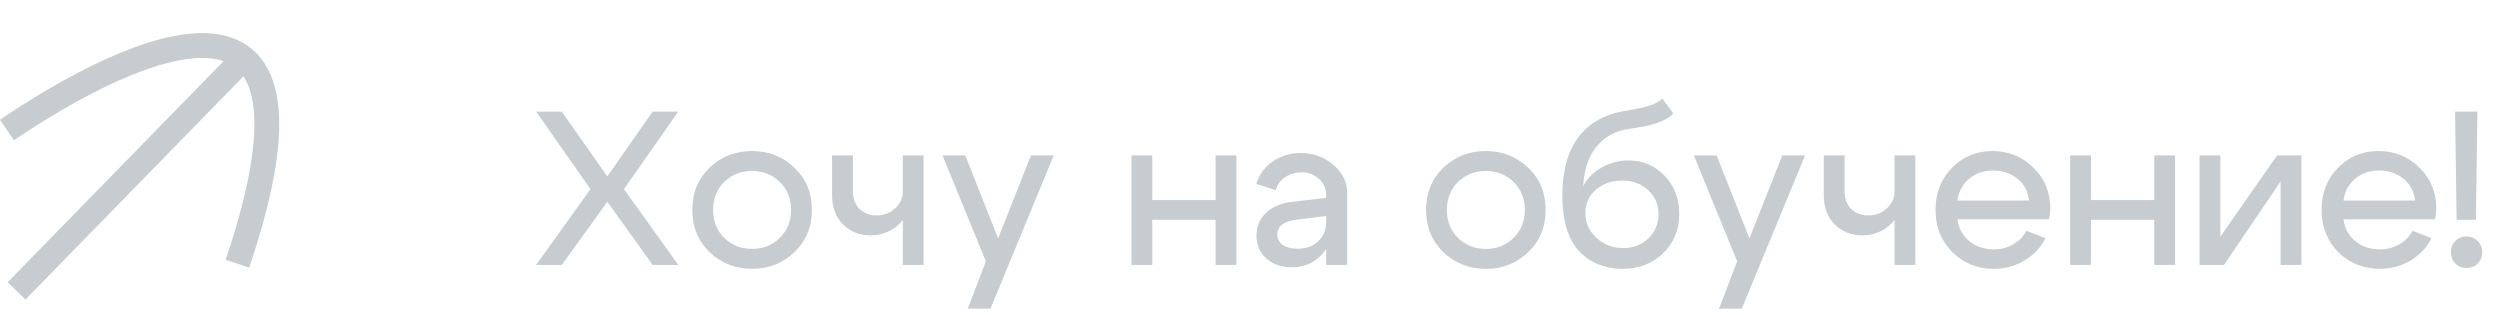
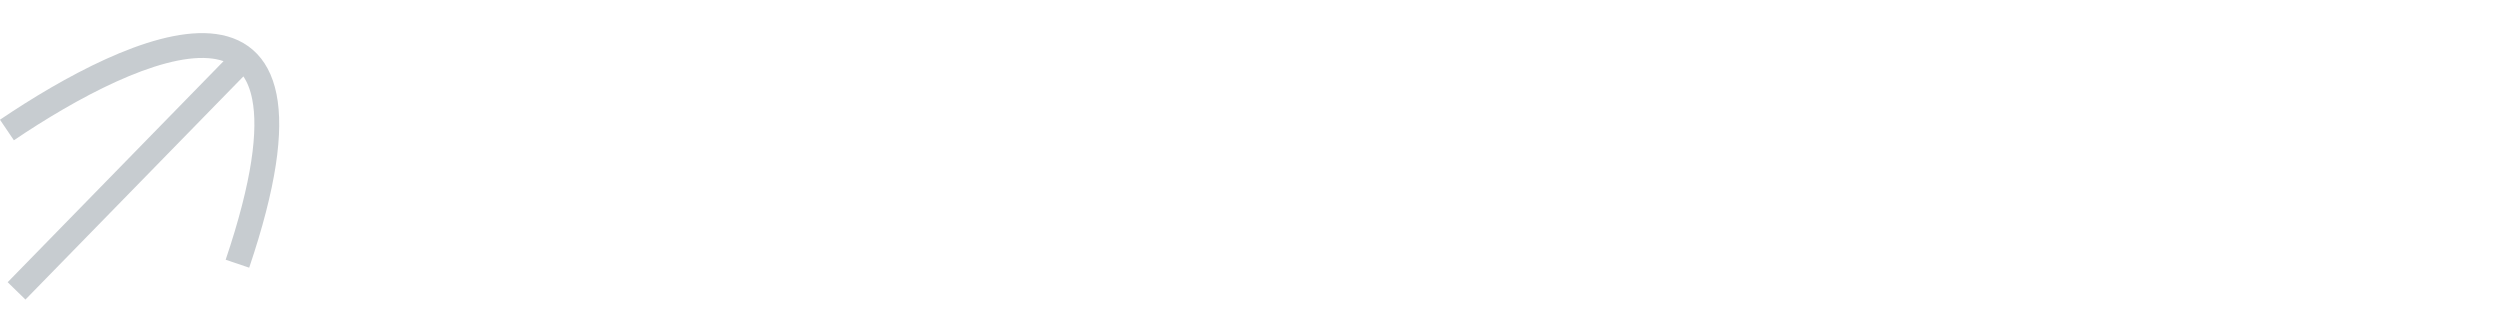
<svg xmlns="http://www.w3.org/2000/svg" width="151" height="19" viewBox="0 0 151 19" fill="none">
-   <path d="M40.968 16H39.421L36.683 12.19L33.931 16H32.384L35.664 11.423L32.384 6.741H33.931L36.683 10.656L39.421 6.741H40.968L37.688 11.423L40.968 16ZM43.747 10.987C43.297 11.428 43.072 11.992 43.072 12.68C43.072 13.368 43.297 13.932 43.747 14.373C44.205 14.814 44.765 15.034 45.427 15.034C46.088 15.034 46.644 14.814 47.093 14.373C47.552 13.932 47.781 13.368 47.781 12.68C47.781 11.992 47.552 11.428 47.093 10.987C46.644 10.546 46.088 10.325 45.427 10.325C44.765 10.325 44.205 10.546 43.747 10.987ZM42.861 15.233C42.164 14.563 41.816 13.712 41.816 12.68C41.816 11.648 42.164 10.797 42.861 10.127C43.566 9.457 44.422 9.122 45.427 9.122C46.432 9.122 47.283 9.457 47.98 10.127C48.685 10.797 49.038 11.648 49.038 12.68C49.038 13.712 48.685 14.563 47.98 15.233C47.283 15.903 46.432 16.238 45.427 16.238C44.422 16.238 43.566 15.903 42.861 15.233ZM55.786 9.386V16H54.53V9.386H55.786ZM51.514 9.386V11.529C51.514 11.988 51.646 12.349 51.91 12.614C52.184 12.878 52.528 13.011 52.942 13.011C53.383 13.011 53.758 12.87 54.067 12.587C54.375 12.305 54.53 11.97 54.53 11.582H55.138C55.138 12.314 54.891 12.936 54.397 13.447C53.904 13.959 53.295 14.214 52.572 14.214C51.91 14.214 51.359 13.994 50.918 13.553C50.477 13.103 50.257 12.521 50.257 11.807V9.386H51.514ZM62.271 9.386H63.647L59.824 18.645H58.449L59.547 15.788L56.927 9.386H58.303L60.287 14.399L62.271 9.386ZM68.342 16V9.386H69.598V12.085H73.421V9.386H74.678V16H73.421V13.275H69.598V16H68.342ZM80.099 13.05L78.353 13.262C77.55 13.359 77.149 13.659 77.149 14.161C77.149 14.426 77.259 14.638 77.48 14.796C77.7 14.946 78 15.021 78.379 15.021C78.899 15.021 79.314 14.871 79.623 14.571C79.94 14.272 80.099 13.875 80.099 13.381H80.575C80.575 14.175 80.332 14.836 79.847 15.365C79.362 15.885 78.758 16.145 78.035 16.145C77.409 16.145 76.893 15.969 76.487 15.616C76.091 15.255 75.892 14.792 75.892 14.227C75.892 13.672 76.086 13.213 76.474 12.852C76.862 12.481 77.391 12.261 78.062 12.19L80.099 11.952V11.741C80.099 11.379 79.953 11.066 79.662 10.802C79.371 10.537 79.023 10.405 78.617 10.405C78.238 10.405 77.903 10.506 77.612 10.709C77.321 10.912 77.136 11.172 77.056 11.489L75.879 11.106C76.047 10.55 76.377 10.101 76.871 9.757C77.365 9.413 77.925 9.241 78.551 9.241C79.318 9.241 79.98 9.479 80.535 9.955C81.091 10.431 81.368 10.995 81.368 11.648V16H80.099V13.05ZM88.067 10.987C87.618 11.428 87.393 11.992 87.393 12.68C87.393 13.368 87.618 13.932 88.067 14.373C88.526 14.814 89.086 15.034 89.747 15.034C90.409 15.034 90.964 14.814 91.414 14.373C91.872 13.932 92.102 13.368 92.102 12.68C92.102 11.992 91.872 11.428 91.414 10.987C90.964 10.546 90.409 10.325 89.747 10.325C89.086 10.325 88.526 10.546 88.067 10.987ZM87.181 15.233C86.484 14.563 86.136 13.712 86.136 12.68C86.136 11.648 86.484 10.797 87.181 10.127C87.886 9.457 88.742 9.122 89.747 9.122C90.752 9.122 91.603 9.457 92.3 10.127C93.005 10.797 93.358 11.648 93.358 12.68C93.358 13.712 93.005 14.563 92.3 15.233C91.603 15.903 90.752 16.238 89.747 16.238C88.742 16.238 87.886 15.903 87.181 15.233ZM101.072 6.86C100.808 7.115 100.455 7.314 100.014 7.455C99.582 7.587 99.04 7.697 98.387 7.786C97.576 7.9 96.927 8.253 96.442 8.844C95.957 9.426 95.684 10.224 95.622 11.238C95.878 10.762 96.253 10.387 96.747 10.114C97.249 9.832 97.787 9.69 98.361 9.69C99.225 9.69 99.952 9.999 100.543 10.616C101.134 11.234 101.429 11.996 101.429 12.905C101.429 13.866 101.103 14.664 100.45 15.299C99.798 15.925 98.982 16.238 98.003 16.238C97.333 16.238 96.72 16.088 96.165 15.788C95.618 15.48 95.199 15.052 94.908 14.505C94.546 13.809 94.366 12.914 94.366 11.82C94.366 10.294 94.696 9.108 95.358 8.262C96.019 7.406 96.967 6.882 98.202 6.688C98.766 6.6 99.225 6.503 99.577 6.397C99.93 6.291 100.208 6.145 100.411 5.96L101.072 6.86ZM95.755 12.865C95.755 13.447 95.975 13.945 96.416 14.36C96.866 14.774 97.408 14.982 98.043 14.982C98.651 14.982 99.159 14.787 99.564 14.399C99.97 14.003 100.173 13.513 100.173 12.931C100.173 12.349 99.965 11.869 99.551 11.489C99.136 11.101 98.612 10.907 97.977 10.907C97.342 10.907 96.813 11.092 96.39 11.463C95.966 11.833 95.755 12.301 95.755 12.865ZM107.651 9.386H109.027L105.204 18.645H103.828L104.926 15.788L102.307 9.386H103.683L105.667 14.399L107.651 9.386ZM115.685 9.386V16H114.429V9.386H115.685ZM111.413 9.386V11.529C111.413 11.988 111.545 12.349 111.809 12.614C112.083 12.878 112.427 13.011 112.841 13.011C113.282 13.011 113.657 12.87 113.966 12.587C114.274 12.305 114.429 11.97 114.429 11.582H115.037C115.037 12.314 114.79 12.936 114.296 13.447C113.802 13.959 113.194 14.214 112.471 14.214C111.809 14.214 111.258 13.994 110.817 13.553C110.376 13.103 110.156 12.521 110.156 11.807V9.386H111.413ZM122.554 12.111C122.492 11.556 122.254 11.115 121.84 10.788C121.434 10.462 120.945 10.299 120.371 10.299C119.816 10.299 119.34 10.462 118.943 10.788C118.546 11.115 118.308 11.556 118.228 12.111H122.554ZM118.228 13.249C118.308 13.804 118.55 14.245 118.956 14.571C119.362 14.898 119.851 15.061 120.424 15.061C120.856 15.061 121.249 14.959 121.602 14.757C121.954 14.554 122.219 14.28 122.395 13.937L123.546 14.386C123.264 14.951 122.841 15.4 122.276 15.735C121.721 16.07 121.103 16.238 120.424 16.238C119.437 16.238 118.603 15.903 117.924 15.233C117.245 14.554 116.906 13.703 116.906 12.68C116.906 11.657 117.236 10.81 117.898 10.14C118.559 9.461 119.375 9.122 120.345 9.122C121.315 9.122 122.139 9.457 122.818 10.127C123.498 10.788 123.837 11.617 123.837 12.614C123.837 12.79 123.811 13.002 123.758 13.249H118.228ZM125.037 16V9.386H126.294V12.085H130.117V9.386H131.373V16H130.117V13.275H126.294V16H125.037ZM139.003 16H137.746V10.96L134.334 16H132.852V9.386H134.109V14.294L137.535 9.386H139.003V16ZM145.87 12.111C145.808 11.556 145.57 11.115 145.156 10.788C144.75 10.462 144.261 10.299 143.688 10.299C143.132 10.299 142.656 10.462 142.259 10.788C141.862 11.115 141.624 11.556 141.545 12.111H145.87ZM141.545 13.249C141.624 13.804 141.867 14.245 142.272 14.571C142.678 14.898 143.167 15.061 143.741 15.061C144.173 15.061 144.565 14.959 144.918 14.757C145.271 14.554 145.535 14.28 145.711 13.937L146.862 14.386C146.58 14.951 146.157 15.4 145.592 15.735C145.037 16.07 144.42 16.238 143.741 16.238C142.753 16.238 141.92 15.903 141.241 15.233C140.562 14.554 140.222 13.703 140.222 12.68C140.222 11.657 140.553 10.81 141.214 10.14C141.875 9.461 142.691 9.122 143.661 9.122C144.631 9.122 145.456 9.457 146.135 10.127C146.814 10.788 147.153 11.617 147.153 12.614C147.153 12.79 147.127 13.002 147.074 13.249H141.545ZM149.544 13.275H148.38L148.287 6.741H149.636L149.544 13.275ZM148.036 15.233C148.036 14.959 148.124 14.735 148.3 14.558C148.477 14.373 148.697 14.28 148.962 14.28C149.235 14.28 149.465 14.373 149.65 14.558C149.835 14.735 149.927 14.959 149.927 15.233C149.927 15.506 149.835 15.735 149.65 15.921C149.473 16.097 149.248 16.185 148.975 16.185C148.711 16.185 148.486 16.097 148.3 15.921C148.124 15.735 148.036 15.506 148.036 15.233Z" fill="#C7CCD1" />
  <path opacity="0.4" fill-rule="evenodd" clip-rule="evenodd" d="M0.839 8.473C2.704 7.213 4.885 5.902 7 4.941C9.14 3.968 11.109 3.402 12.588 3.514C12.928 3.539 13.232 3.6 13.503 3.695L0.463 17.045L1.537 18.093L14.701 4.615C14.93 4.955 15.115 5.4 15.231 5.983C15.602 7.836 15.246 10.905 13.63 15.688L15.051 16.168C16.684 11.336 17.154 7.949 16.702 5.689C16.472 4.537 15.993 3.637 15.271 3.01C14.55 2.385 13.655 2.09 12.7 2.018C10.829 1.877 8.571 2.579 6.379 3.575C4.162 4.583 1.905 5.942 -0.001 7.231L0.839 8.473Z" fill="#747F8B" />
</svg>